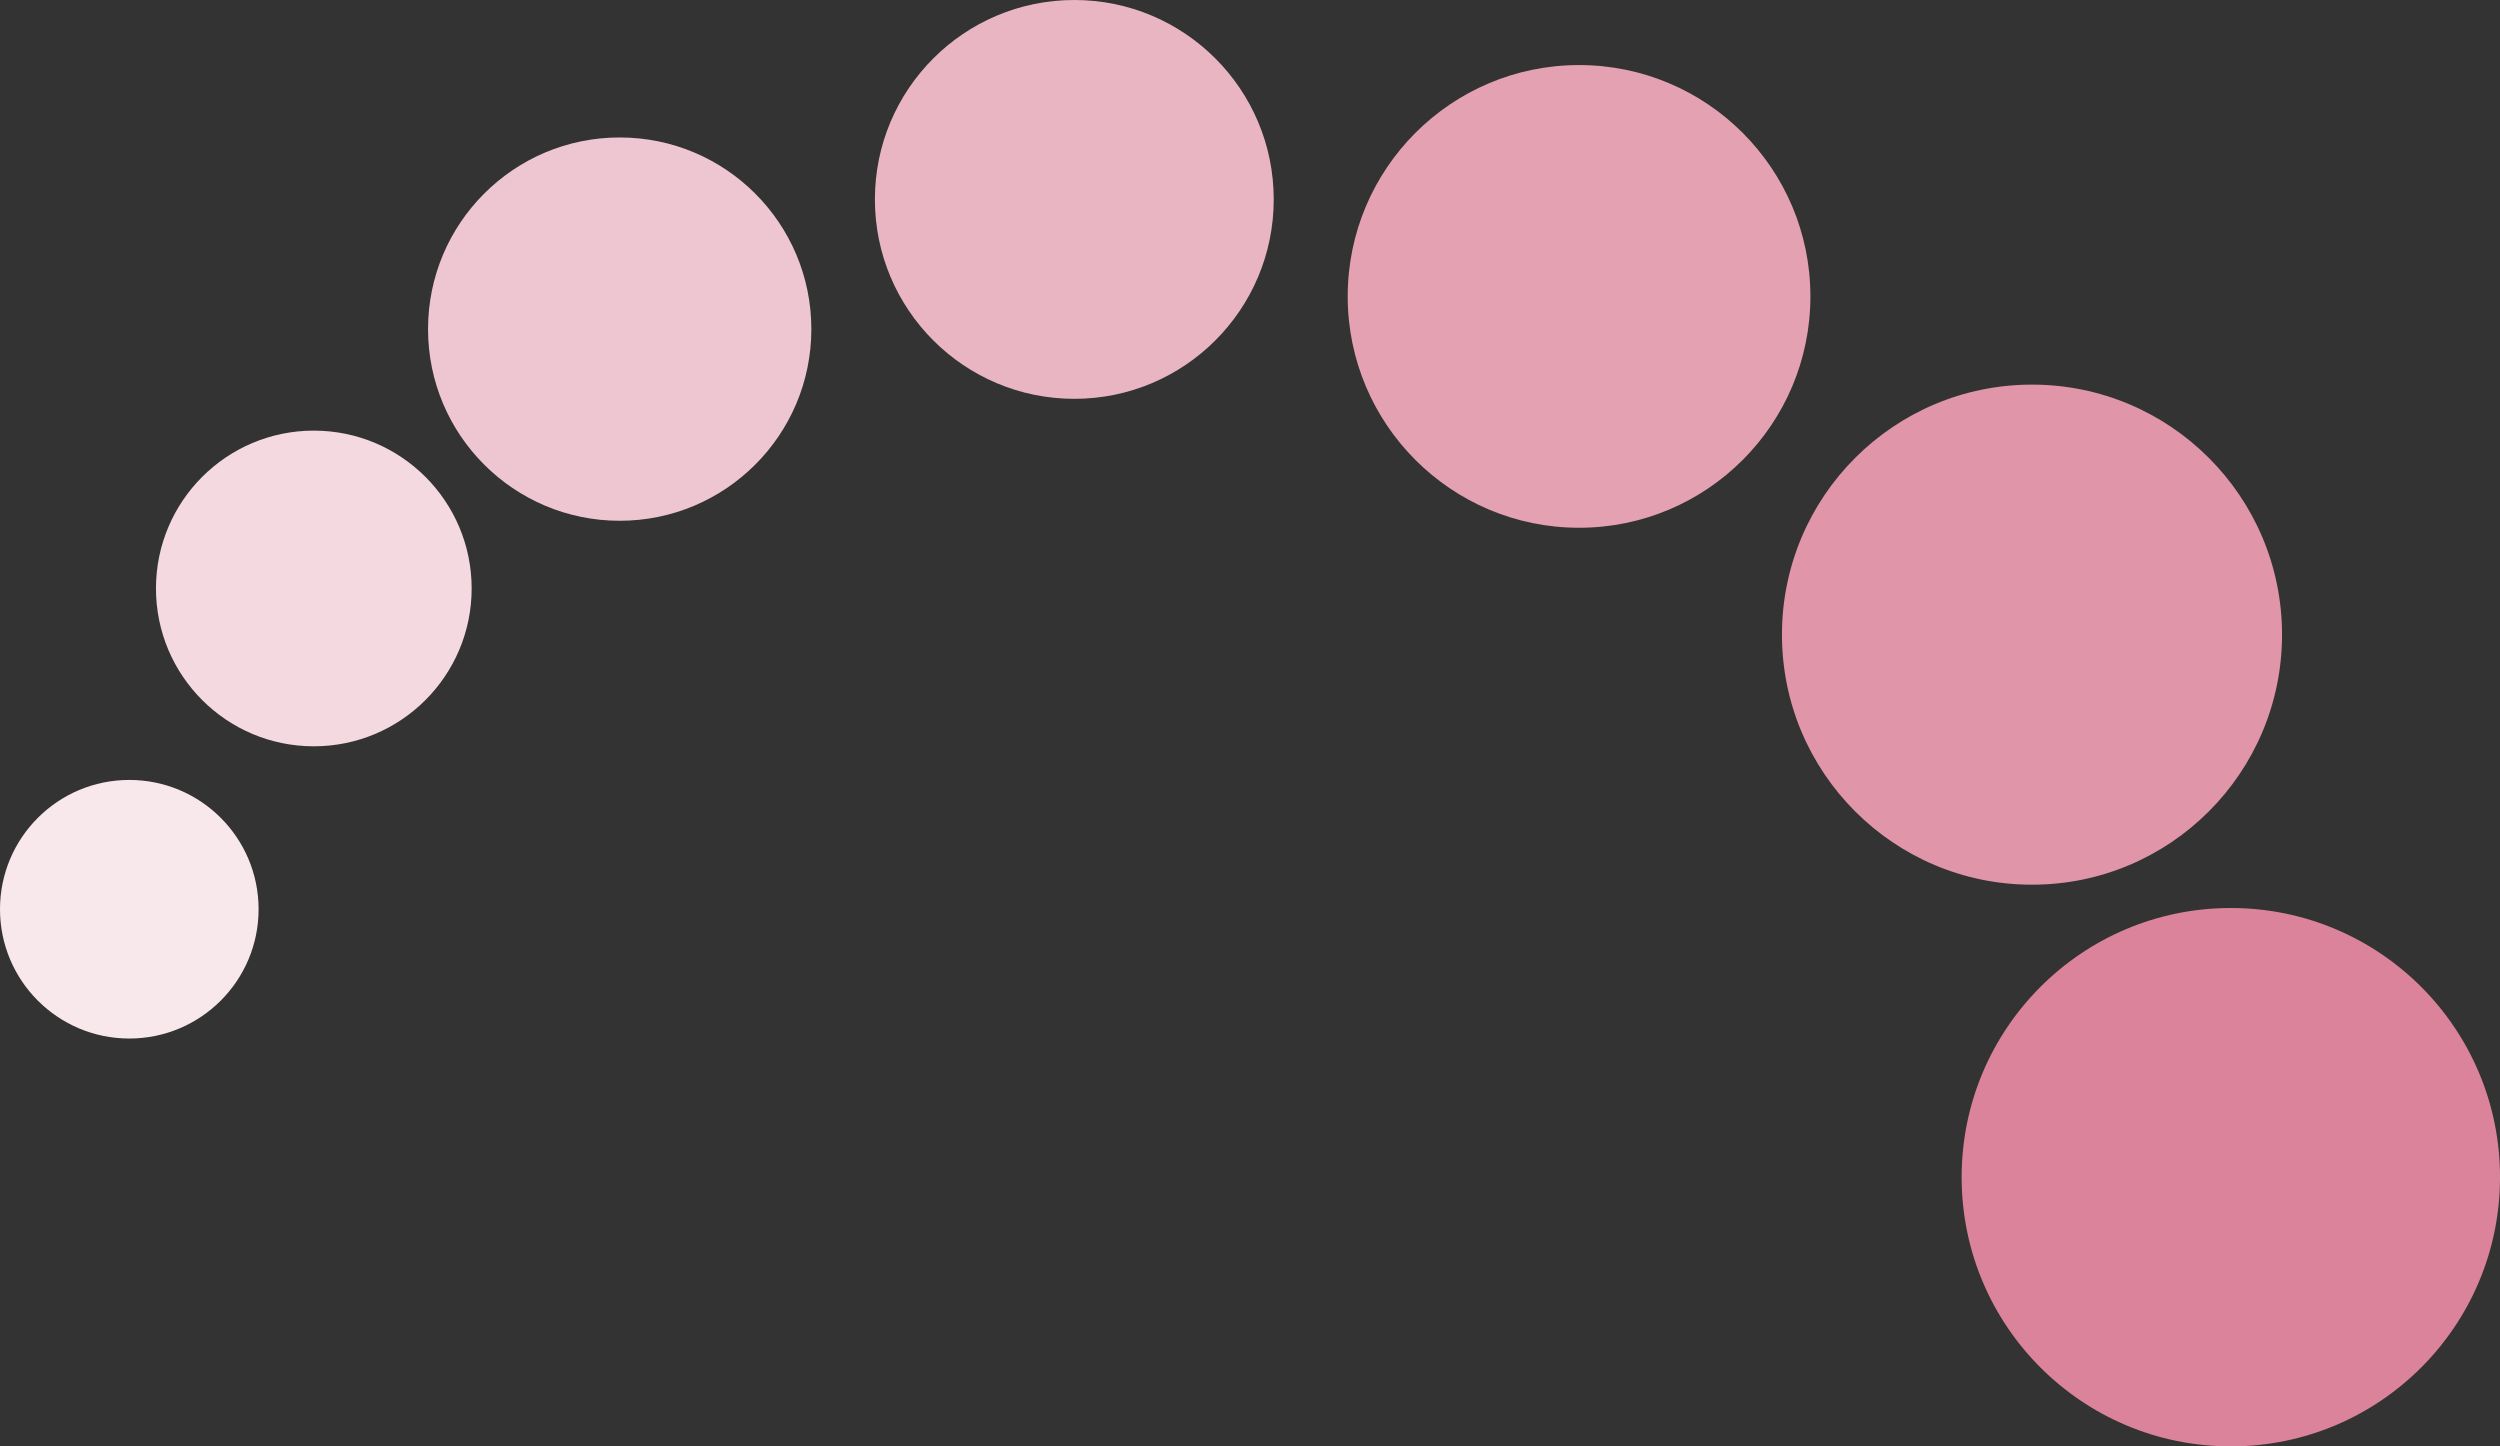
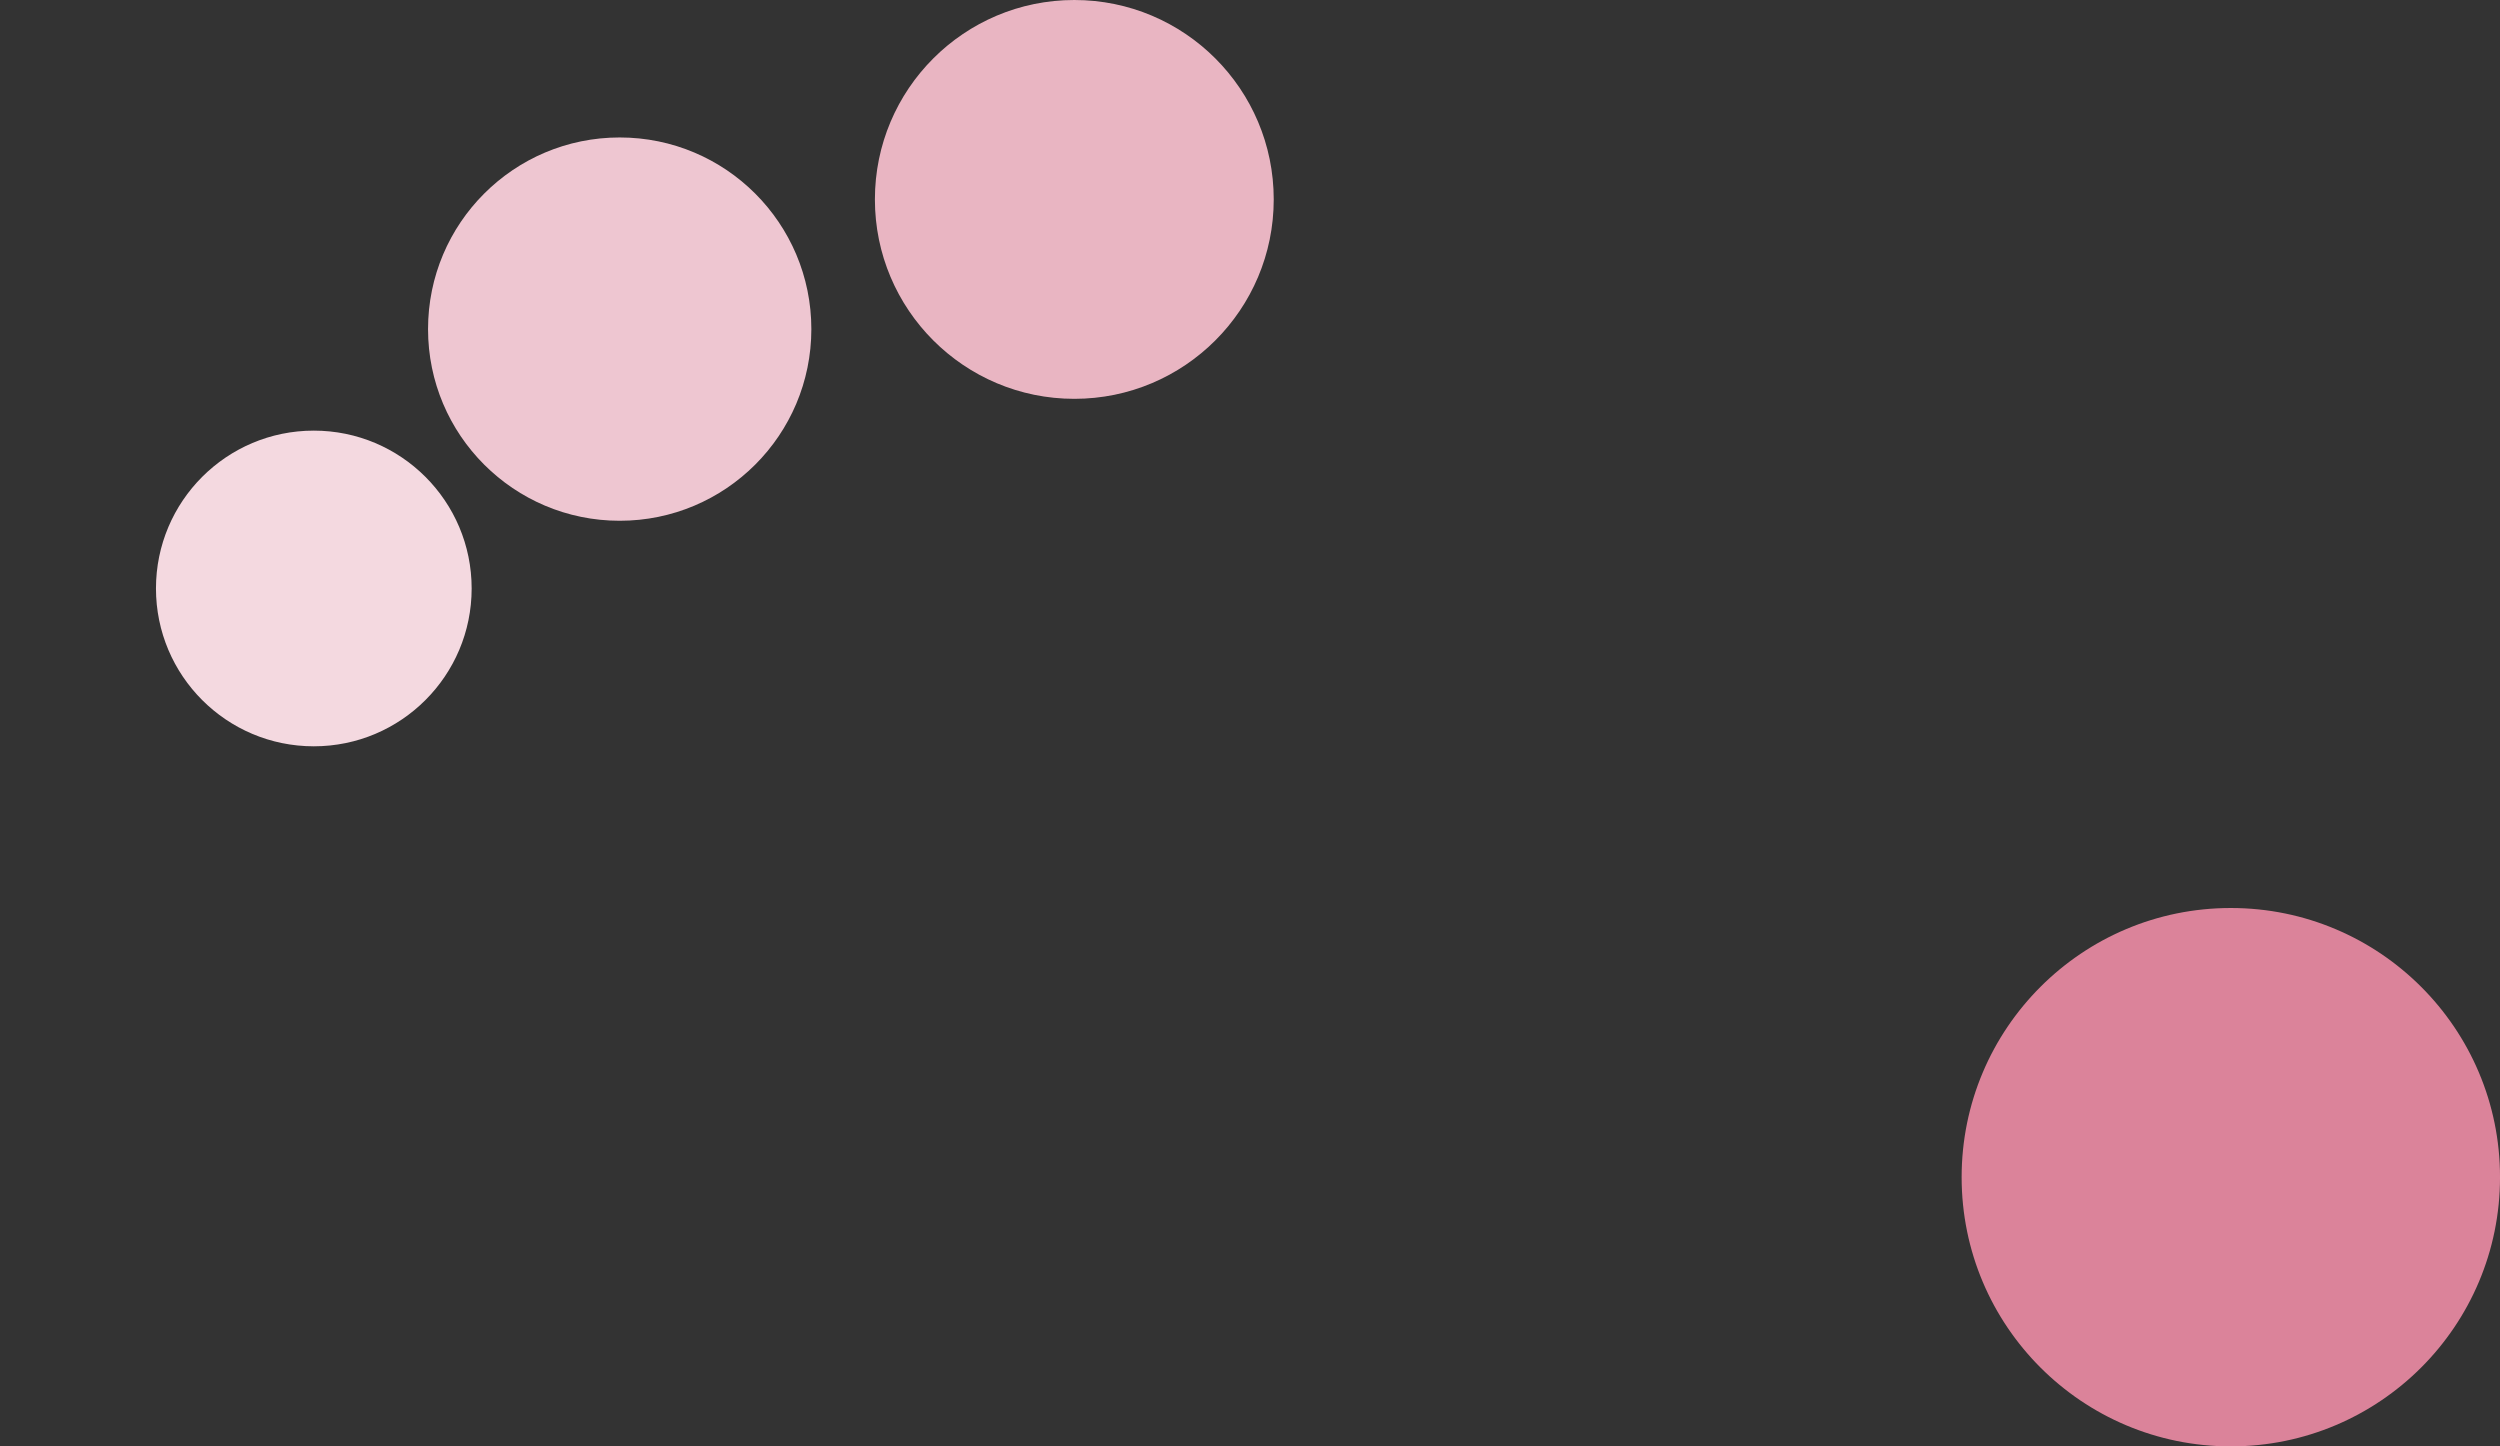
<svg xmlns="http://www.w3.org/2000/svg" data-name="グループ 2083" width="124" height="71.74" viewBox="0 0 124 71.74">
  <rect x="0" y="0" width="124" height="71.74" fill="#333333" stroke="none" />
  <circle data-name="楕円形 30" cx="13.352" cy="13.352" transform="translate(97.297 45.037)" fill="#db839a" r="13.352" />
-   <circle data-name="楕円形 31" cx="12.402" cy="12.402" transform="translate(88.385 19.077)" fill="#e095a9" r="12.402" />
-   <circle data-name="楕円形 32" cx="11.475" cy="11.475" transform="translate(66.846 3.227)" fill="#e4a1b2" r="11.475" />
  <circle data-name="楕円形 33" cx="9.891" cy="9.891" transform="translate(43.395)" fill="#e9b5c2" r="9.891" />
  <circle data-name="楕円形 34" cx="9.506" cy="9.506" transform="translate(21.231 6.818)" fill="#eec6d1" r="9.506" />
  <circle data-name="楕円形 35" cx="7.829" cy="7.829" transform="translate(7.736 21.359)" fill="#f4d9e0" r="7.829" />
-   <circle data-name="楕円形 36" cx="6.413" cy="6.413" transform="translate(0 38.685)" fill="#f8e8ec" r="6.413" />
</svg>